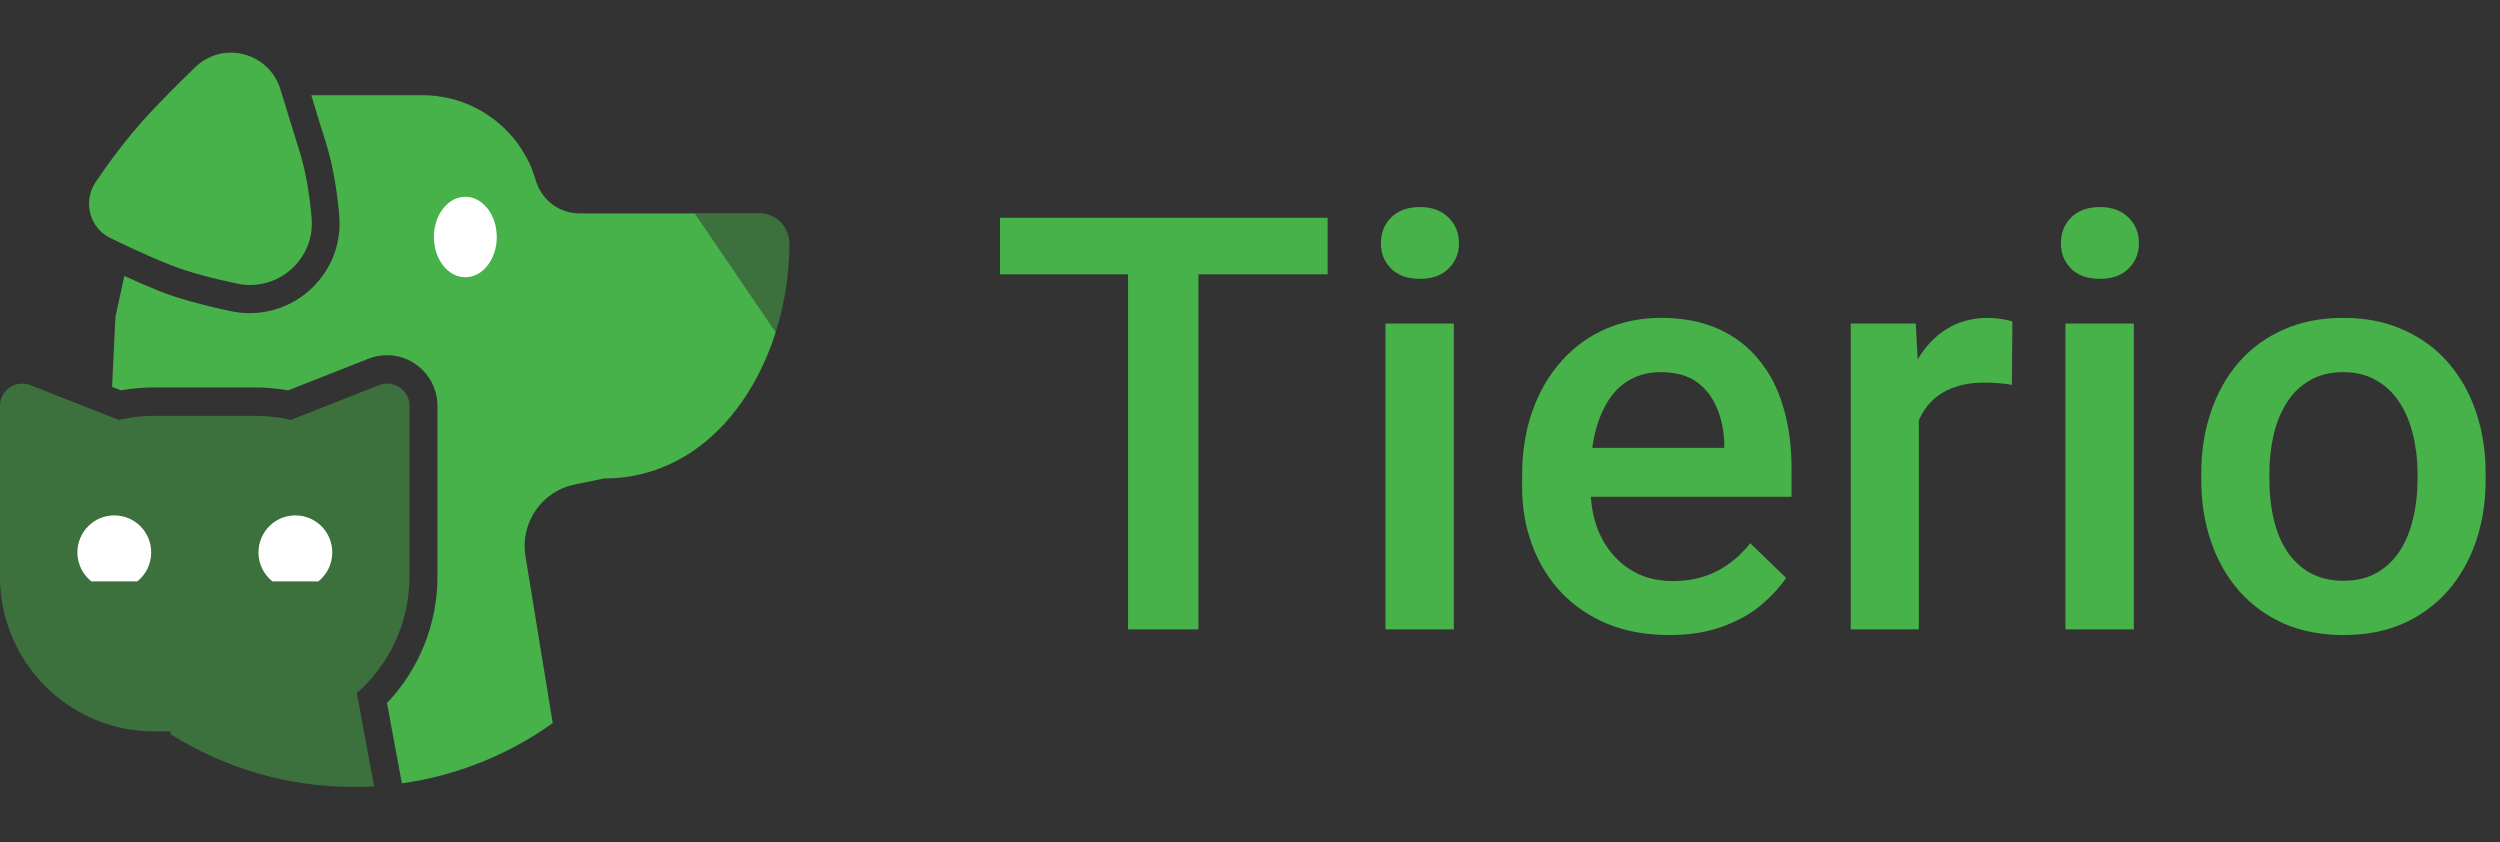
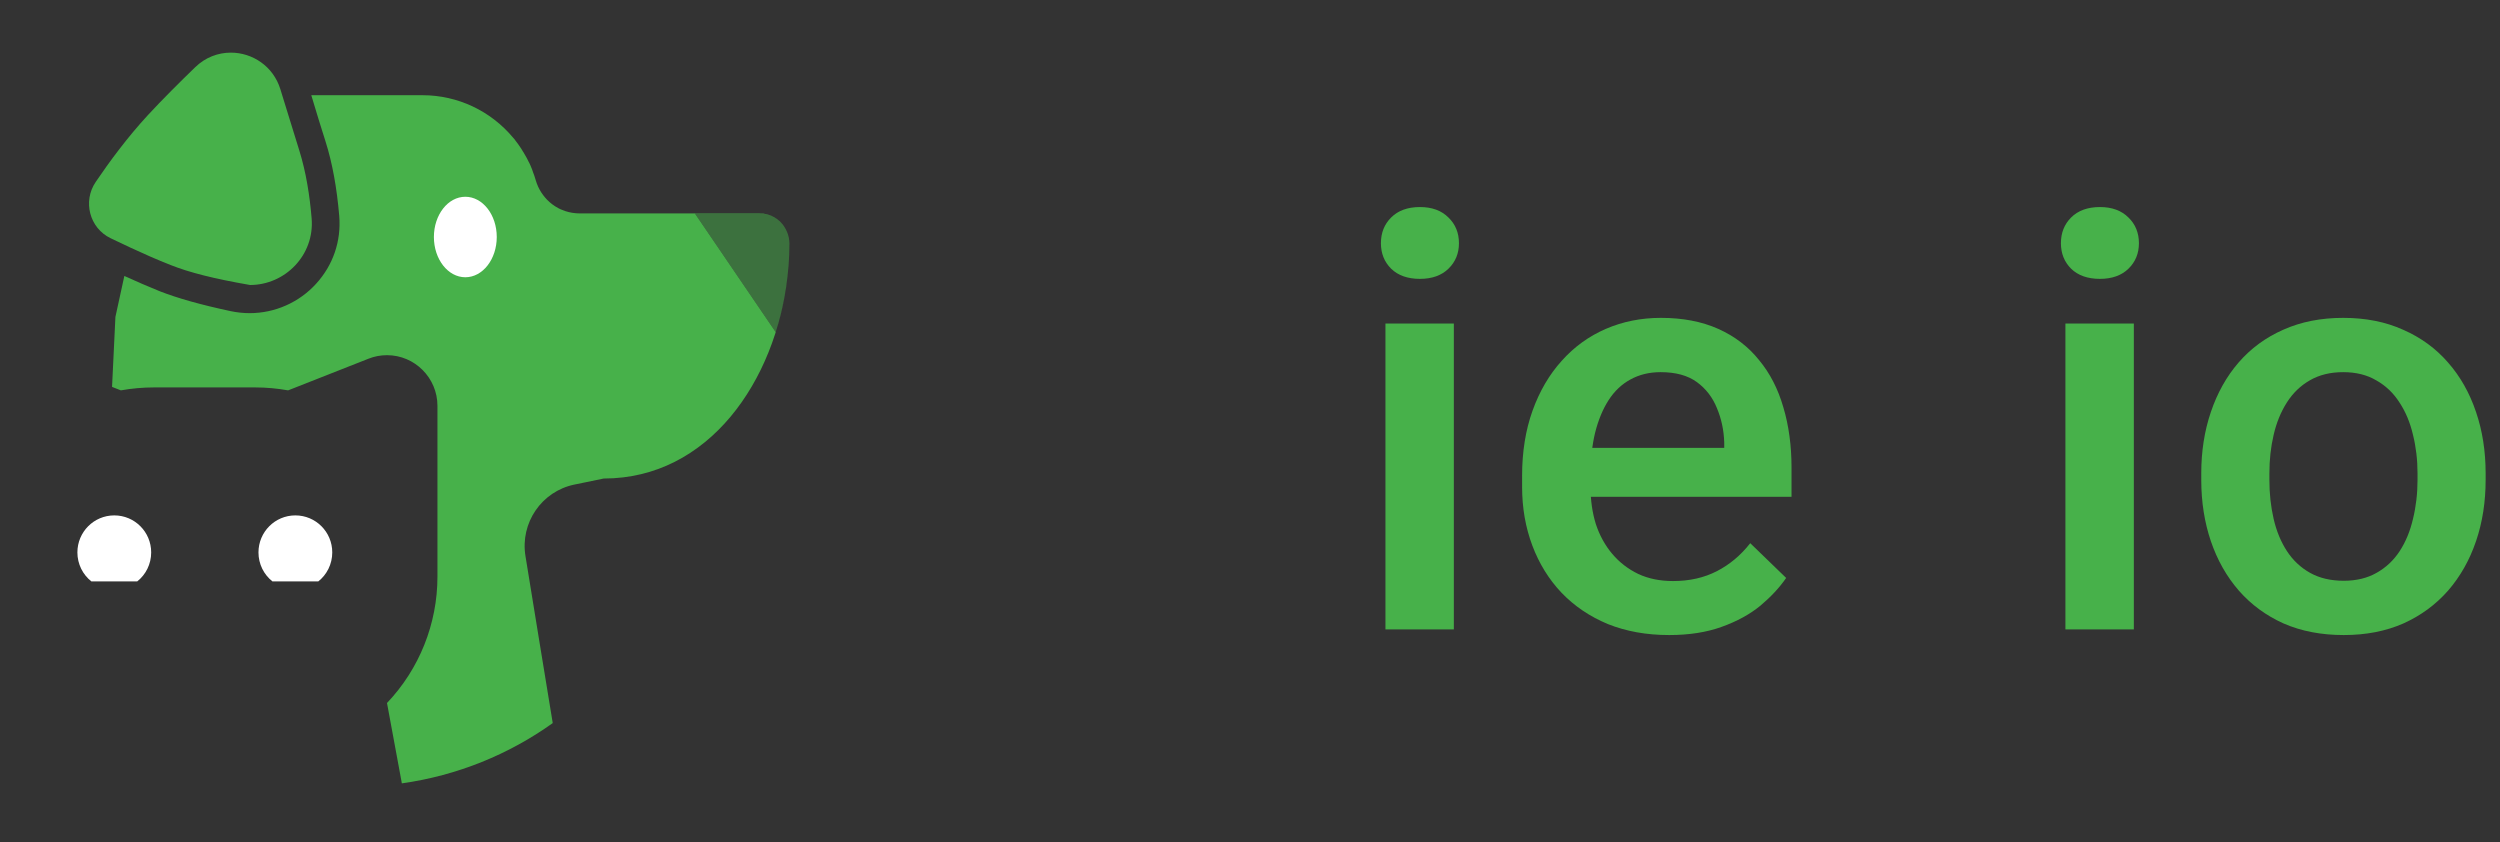
<svg xmlns="http://www.w3.org/2000/svg" width="95" height="32" viewBox="0 0 95 32" fill="none">
  <rect x="0" y="0" width="95" height="32" fill="#333333" stroke="none" />
-   <path d="M45.541 8.276V23.917H42.866V8.276H45.541ZM50.45 8.276V10.425H38V8.276H50.45Z" fill="#47B14A" />
  <path d="M55.246 12.294V23.917H52.647V12.294H55.246ZM52.475 9.243C52.475 8.849 52.604 8.523 52.862 8.266C53.127 8.001 53.492 7.868 53.957 7.868C54.416 7.868 54.777 8.001 55.042 8.266C55.307 8.523 55.44 8.849 55.44 9.243C55.44 9.63 55.307 9.952 55.042 10.21C54.777 10.468 54.416 10.597 53.957 10.597C53.492 10.597 53.127 10.468 52.862 10.21C52.604 9.952 52.475 9.63 52.475 9.243Z" fill="#47B14A" />
  <path d="M63.426 24.132C62.567 24.132 61.79 23.992 61.095 23.713C60.408 23.426 59.821 23.029 59.334 22.52C58.854 22.012 58.485 21.414 58.227 20.727C57.969 20.039 57.84 19.298 57.84 18.503V18.073C57.84 17.164 57.973 16.34 58.238 15.602C58.503 14.865 58.872 14.235 59.344 13.712C59.817 13.182 60.376 12.777 61.02 12.498C61.665 12.219 62.363 12.079 63.115 12.079C63.946 12.079 64.672 12.219 65.296 12.498C65.918 12.777 66.434 13.171 66.842 13.68C67.258 14.181 67.566 14.779 67.766 15.474C67.974 16.168 68.078 16.935 68.078 17.773V18.879H59.097V17.02H65.521V16.816C65.507 16.351 65.414 15.914 65.242 15.506C65.077 15.098 64.823 14.768 64.479 14.518C64.135 14.267 63.677 14.142 63.104 14.142C62.674 14.142 62.291 14.235 61.955 14.421C61.625 14.6 61.349 14.861 61.127 15.205C60.906 15.549 60.734 15.964 60.612 16.451C60.497 16.931 60.44 17.472 60.44 18.073V18.503C60.44 19.011 60.508 19.484 60.644 19.921C60.787 20.351 60.995 20.727 61.267 21.049C61.539 21.371 61.869 21.625 62.255 21.811C62.642 21.991 63.083 22.08 63.577 22.08C64.2 22.08 64.755 21.955 65.242 21.704C65.729 21.453 66.151 21.099 66.509 20.641L67.874 21.962C67.623 22.327 67.297 22.678 66.896 23.015C66.495 23.344 66.004 23.613 65.424 23.82C64.852 24.028 64.185 24.132 63.426 24.132Z" fill="#47B14A" />
-   <path d="M72.917 14.507V23.917H70.328V12.294H72.799L72.917 14.507ZM76.472 12.219L76.451 14.625C76.293 14.596 76.122 14.575 75.935 14.56C75.756 14.546 75.577 14.539 75.398 14.539C74.954 14.539 74.564 14.604 74.227 14.732C73.891 14.854 73.608 15.033 73.379 15.27C73.157 15.499 72.985 15.778 72.863 16.107C72.741 16.437 72.67 16.806 72.648 17.214L72.058 17.257C72.058 16.526 72.129 15.85 72.272 15.227C72.415 14.604 72.63 14.056 72.917 13.583C73.21 13.11 73.576 12.742 74.013 12.477C74.457 12.212 74.969 12.079 75.549 12.079C75.706 12.079 75.874 12.093 76.054 12.122C76.24 12.151 76.379 12.183 76.472 12.219Z" fill="#47B14A" />
  <path d="M81.086 12.294V23.917H78.486V12.294H81.086ZM78.315 9.243C78.315 8.849 78.444 8.523 78.701 8.266C78.966 8.001 79.332 7.868 79.797 7.868C80.255 7.868 80.617 8.001 80.882 8.266C81.147 8.523 81.279 8.849 81.279 9.243C81.279 9.63 81.147 9.952 80.882 10.21C80.617 10.468 80.255 10.597 79.797 10.597C79.332 10.597 78.966 10.468 78.701 10.21C78.444 9.952 78.315 9.63 78.315 9.243Z" fill="#47B14A" />
  <path d="M83.648 18.234V17.987C83.648 17.149 83.77 16.372 84.013 15.656C84.257 14.933 84.608 14.306 85.066 13.776C85.531 13.239 86.097 12.824 86.763 12.53C87.436 12.229 88.195 12.079 89.04 12.079C89.893 12.079 90.652 12.229 91.318 12.53C91.991 12.824 92.56 13.239 93.026 13.776C93.491 14.306 93.846 14.933 94.089 15.656C94.333 16.372 94.454 17.149 94.454 17.987V18.234C94.454 19.072 94.333 19.849 94.089 20.565C93.846 21.282 93.491 21.908 93.026 22.445C92.56 22.975 91.995 23.391 91.329 23.691C90.662 23.985 89.907 24.132 89.062 24.132C88.21 24.132 87.447 23.985 86.774 23.691C86.108 23.391 85.542 22.975 85.077 22.445C84.611 21.908 84.257 21.282 84.013 20.565C83.77 19.849 83.648 19.072 83.648 18.234ZM86.237 17.987V18.234C86.237 18.757 86.29 19.251 86.398 19.717C86.505 20.182 86.674 20.59 86.903 20.941C87.132 21.292 87.425 21.568 87.784 21.769C88.142 21.969 88.568 22.069 89.062 22.069C89.542 22.069 89.957 21.969 90.308 21.769C90.666 21.568 90.96 21.292 91.189 20.941C91.418 20.59 91.586 20.182 91.694 19.717C91.808 19.251 91.866 18.757 91.866 18.234V17.987C91.866 17.472 91.808 16.985 91.694 16.526C91.586 16.061 91.415 15.649 91.178 15.291C90.949 14.933 90.655 14.654 90.297 14.453C89.946 14.245 89.527 14.142 89.04 14.142C88.553 14.142 88.131 14.245 87.773 14.453C87.422 14.654 87.132 14.933 86.903 15.291C86.674 15.649 86.505 16.061 86.398 16.526C86.29 16.985 86.237 17.472 86.237 17.987Z" fill="#47B14A" />
  <path opacity="0.5" d="M29.477 12.621C29.817 11.502 29.998 10.394 29.998 9.264C29.998 8.64 29.509 8.123 28.888 8.123H26.414L29.477 12.621Z" fill="#47B14A" />
  <path fill-rule="evenodd" clip-rule="evenodd" d="M29.998 9.25C29.998 9.239 29.998 9.227 29.998 9.215H30V9.212L29.997 9.211C29.998 9.224 29.998 9.237 29.998 9.25ZM29.926 10.507C29.473 14.484 26.93 18.184 22.941 18.184L21.831 18.413C20.583 18.669 19.761 19.868 19.968 21.131L20.483 24.296L21.004 27.477C19.343 28.665 17.388 29.469 15.269 29.768L15.259 29.704L14.706 26.714C15.932 25.425 16.623 23.707 16.623 21.912V15.421C16.623 14.361 15.762 13.497 14.706 13.497C14.467 13.497 14.229 13.54 14.005 13.63L10.948 14.834C10.534 14.76 10.115 14.722 9.695 14.722H5.845C5.426 14.722 5.007 14.76 4.593 14.834L4.258 14.702L4.386 12.042L4.725 10.487C5.203 10.705 5.654 10.898 6.073 11.068C6.736 11.329 7.645 11.585 8.771 11.825C9.005 11.873 9.248 11.9 9.488 11.9C10.444 11.9 11.363 11.495 12.01 10.785C12.657 10.076 12.97 9.166 12.891 8.206C12.801 7.146 12.631 6.197 12.37 5.376C12.194 4.827 12.014 4.235 11.829 3.618H16.054C17.408 3.618 18.65 4.225 19.485 5.217L19.491 5.223C19.517 5.255 19.538 5.281 19.565 5.309C19.567 5.314 19.572 5.319 19.575 5.325C19.579 5.33 19.583 5.336 19.586 5.341C19.656 5.427 19.718 5.517 19.782 5.613C19.787 5.621 19.793 5.629 19.798 5.637C19.804 5.645 19.809 5.653 19.814 5.661C19.822 5.675 19.83 5.688 19.838 5.701C19.846 5.715 19.854 5.728 19.862 5.741C19.868 5.754 19.876 5.765 19.883 5.775C19.889 5.783 19.895 5.791 19.9 5.8C19.908 5.813 19.914 5.825 19.921 5.837C19.927 5.849 19.934 5.861 19.942 5.874C19.953 5.895 19.965 5.915 19.977 5.935C19.989 5.955 20.001 5.975 20.012 5.996C20.022 6.018 20.033 6.039 20.043 6.055C20.059 6.081 20.075 6.113 20.085 6.141C20.096 6.162 20.107 6.183 20.117 6.199C20.127 6.22 20.136 6.24 20.145 6.26C20.152 6.275 20.159 6.29 20.165 6.305C20.169 6.312 20.173 6.322 20.176 6.333C20.178 6.338 20.18 6.343 20.181 6.347C20.203 6.395 20.223 6.444 20.239 6.496C20.242 6.504 20.245 6.512 20.247 6.52C20.25 6.528 20.252 6.536 20.255 6.544C20.263 6.563 20.27 6.582 20.276 6.6C20.283 6.619 20.289 6.637 20.297 6.656C20.3 6.664 20.303 6.672 20.305 6.68C20.308 6.688 20.311 6.696 20.313 6.704C20.323 6.735 20.332 6.764 20.341 6.793C20.348 6.814 20.354 6.836 20.361 6.859C20.457 7.183 20.643 7.466 20.882 7.679C20.92 7.711 20.952 7.737 20.988 7.765C21.062 7.818 21.136 7.871 21.222 7.913C21.225 7.915 21.228 7.917 21.232 7.918C21.27 7.938 21.305 7.957 21.349 7.971C21.519 8.046 21.699 8.088 21.891 8.104C21.915 8.104 21.939 8.105 21.963 8.107C21.986 8.108 22.011 8.11 22.034 8.11H28.868C29.289 8.11 29.661 8.345 29.849 8.692C29.658 8.353 29.303 8.123 28.888 8.123H26.414L29.477 12.621C29.692 11.915 29.843 11.213 29.926 10.507Z" fill="#47B14A" />
-   <path opacity="0.5" d="M13.561 26.343L14.214 29.881C13.954 29.897 13.693 29.903 13.433 29.903C10.879 29.903 8.501 29.168 6.484 27.899V27.793H5.857C2.624 27.793 0 25.161 0 21.914V15.424C0 15.35 0.01 15.276 0.026 15.206C0.032 15.179 0.042 15.152 0.052 15.126C0.062 15.099 0.074 15.072 0.084 15.051C0.11 15.003 0.138 14.955 0.17 14.913C0.387 14.624 0.781 14.492 1.158 14.636L4.216 15.841L4.513 15.957C4.943 15.855 5.394 15.803 5.857 15.803H9.707C10.168 15.803 10.62 15.857 11.05 15.957L14.401 14.636C14.773 14.488 15.166 14.626 15.389 14.913C15.421 14.955 15.453 15.003 15.475 15.051C15.485 15.078 15.497 15.099 15.507 15.126C15.517 15.152 15.529 15.179 15.533 15.206C15.555 15.276 15.559 15.35 15.559 15.424V21.914C15.559 23.678 14.784 25.266 13.552 26.342H13.561V26.343Z" fill="#47B14A" />
-   <path d="M9.504 10.83C9.34 10.83 9.175 10.814 9.011 10.777C8.118 10.59 7.184 10.35 6.489 10.073C5.973 9.871 5.458 9.642 4.975 9.418C4.699 9.289 4.438 9.167 4.2 9.051C3.399 8.662 3.138 7.649 3.637 6.914C4.152 6.152 4.853 5.204 5.622 4.372C6.179 3.771 6.816 3.136 7.417 2.555C7.805 2.176 8.294 2 8.771 2C9.588 2 10.385 2.511 10.656 3.396C10.678 3.471 10.704 3.545 10.726 3.625C10.928 4.281 11.145 4.99 11.369 5.704C11.634 6.545 11.772 7.457 11.842 8.299C11.958 9.696 10.833 10.83 9.5 10.83H9.504Z" fill="#47B14A" />
+   <path d="M9.504 10.83C8.118 10.59 7.184 10.35 6.489 10.073C5.973 9.871 5.458 9.642 4.975 9.418C4.699 9.289 4.438 9.167 4.2 9.051C3.399 8.662 3.138 7.649 3.637 6.914C4.152 6.152 4.853 5.204 5.622 4.372C6.179 3.771 6.816 3.136 7.417 2.555C7.805 2.176 8.294 2 8.771 2C9.588 2 10.385 2.511 10.656 3.396C10.678 3.471 10.704 3.545 10.726 3.625C10.928 4.281 11.145 4.99 11.369 5.704C11.634 6.545 11.772 7.457 11.842 8.299C11.958 9.696 10.833 10.83 9.5 10.83H9.504Z" fill="#47B14A" />
  <path d="M17.683 10.536C18.342 10.536 18.877 9.851 18.877 9.006C18.877 8.162 18.342 7.477 17.683 7.477C17.023 7.477 16.488 8.162 16.488 9.006C16.488 9.851 17.023 10.536 17.683 10.536Z" fill="white" />
  <path d="M12.626 20.992C12.626 21.439 12.418 21.839 12.095 22.094H10.353C10.03 21.838 9.822 21.439 9.822 20.992C9.822 20.214 10.449 19.585 11.224 19.585C11.999 19.585 12.626 20.214 12.626 20.992Z" fill="white" />
  <path d="M5.745 20.992C5.745 21.439 5.538 21.839 5.214 22.094H3.473C3.149 21.838 2.941 21.439 2.941 20.992C2.941 20.214 3.568 19.585 4.343 19.585C5.118 19.585 5.745 20.214 5.745 20.992Z" fill="white" />
</svg>